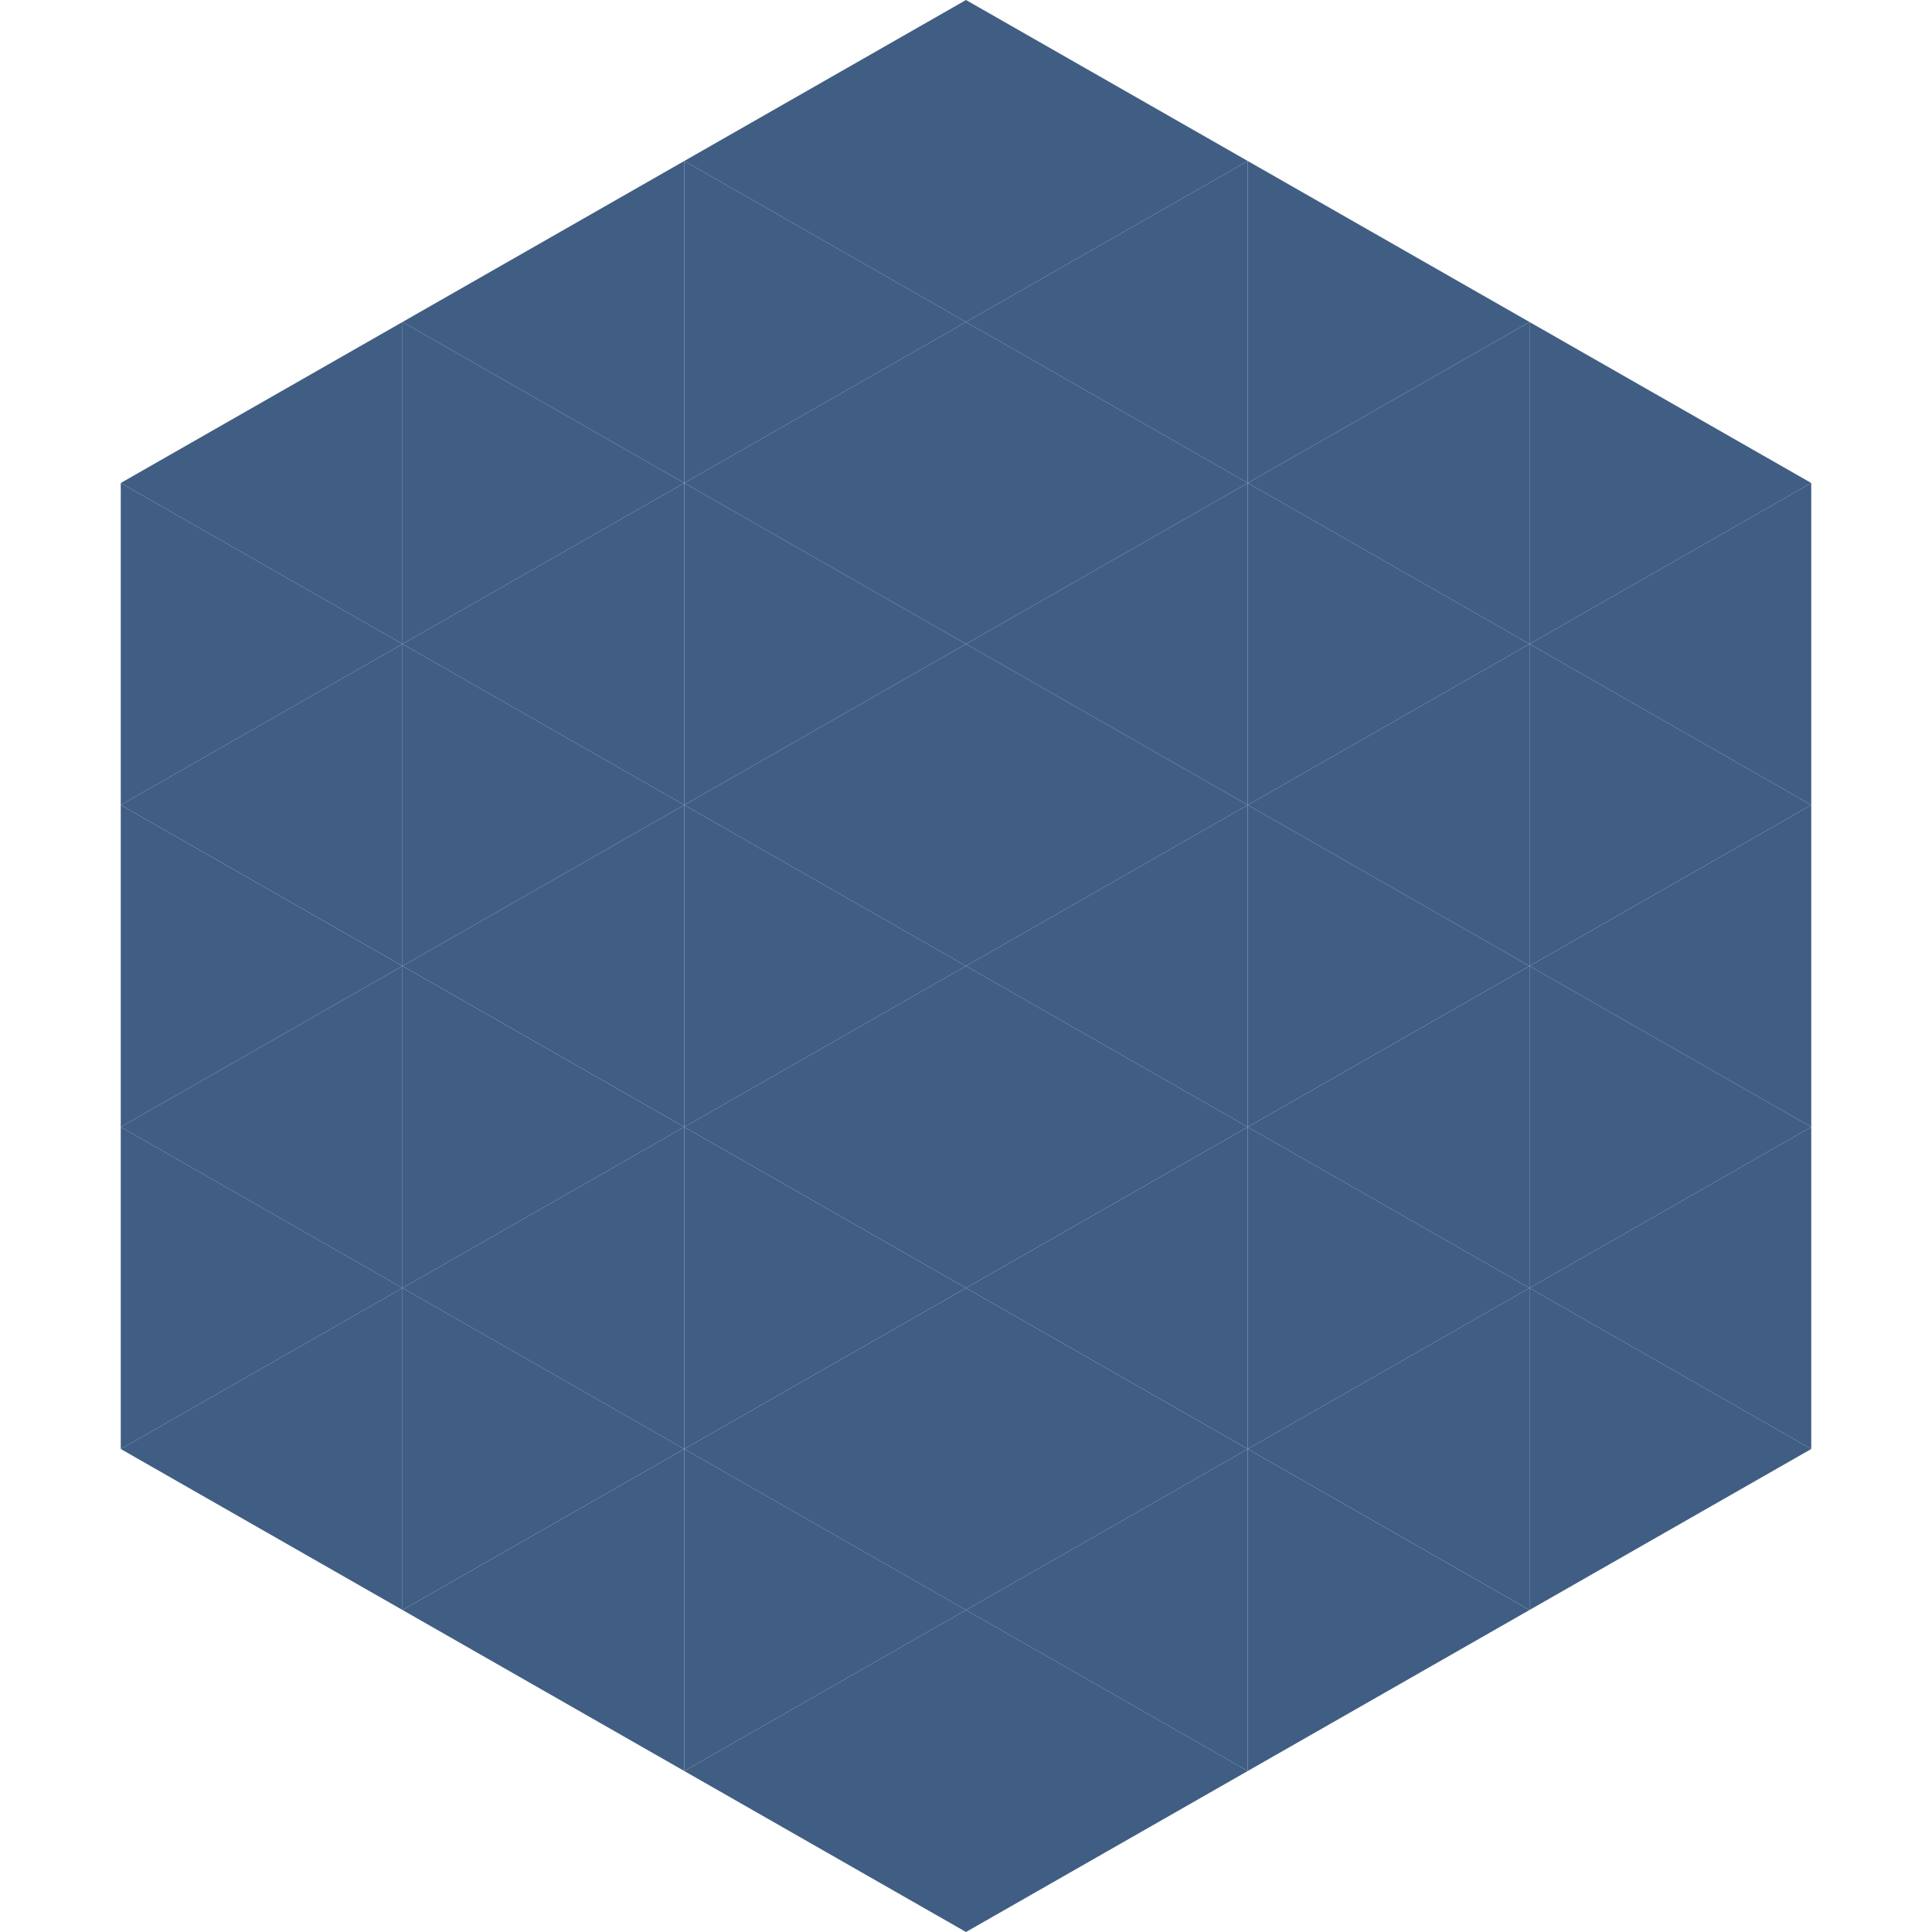
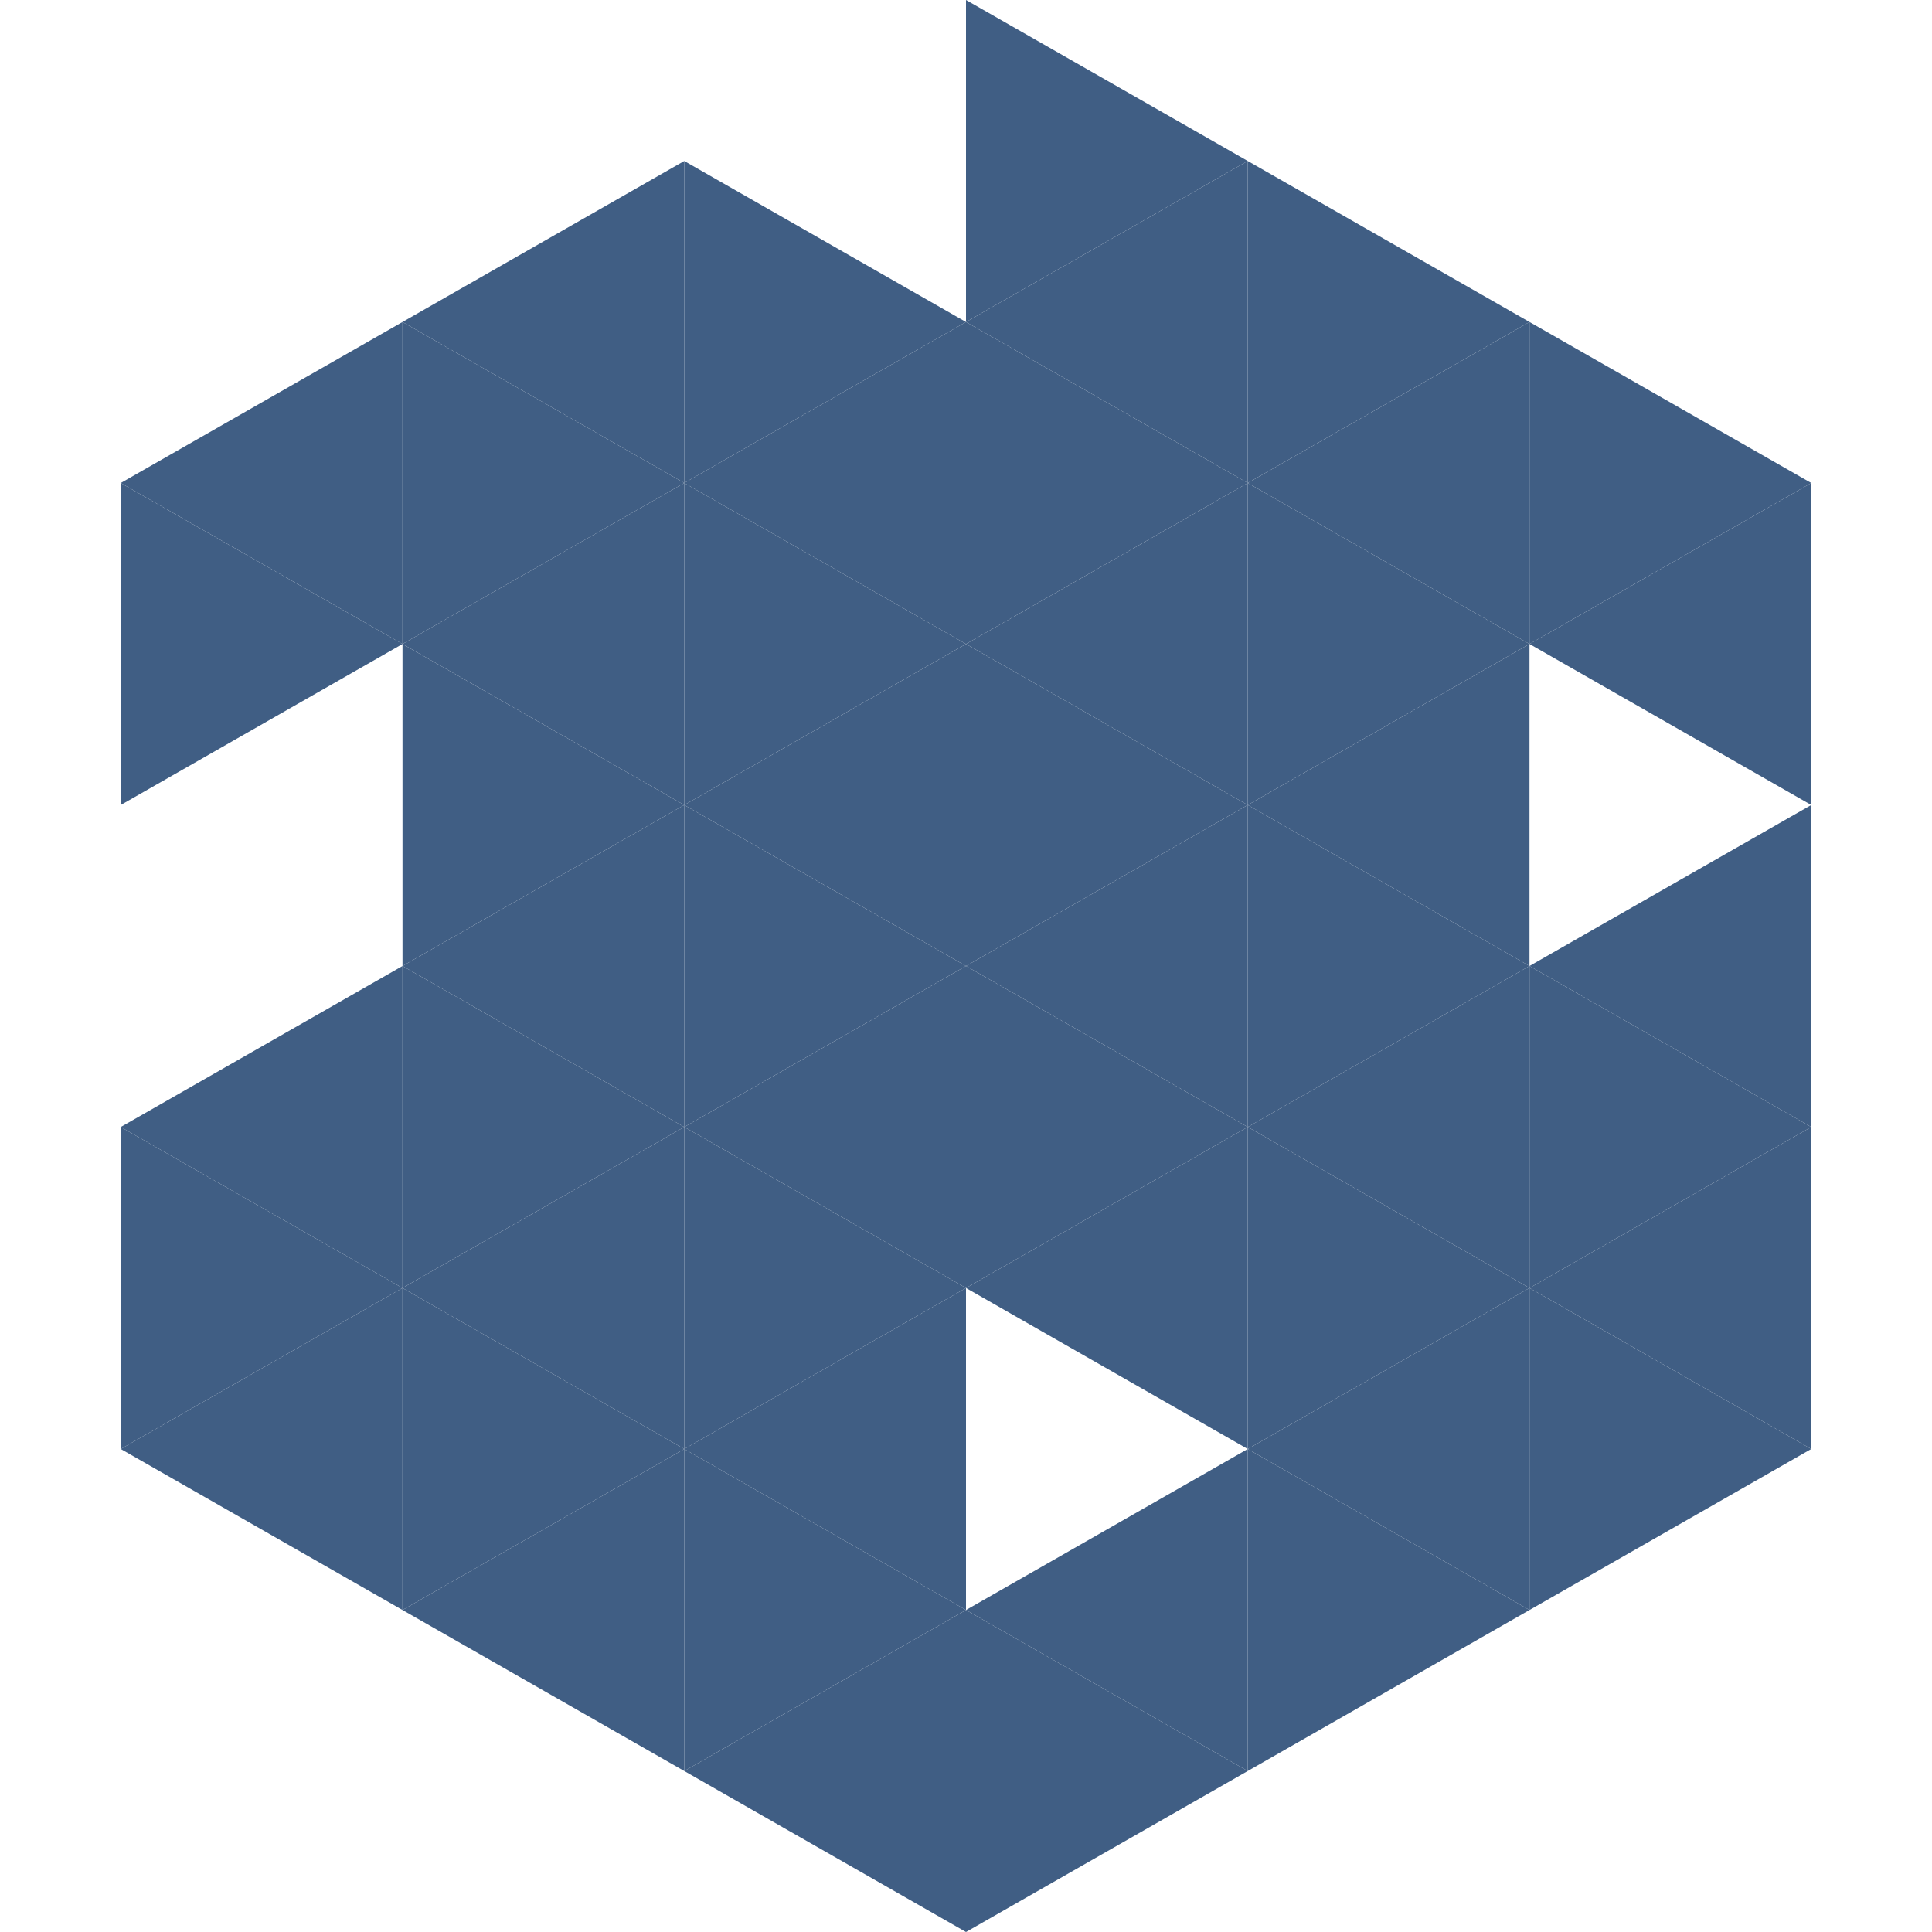
<svg xmlns="http://www.w3.org/2000/svg" width="240" height="240">
  <polygon points="50,40 15,60 50,80" style="fill:rgb(64,94,132)" />
  <polygon points="190,40 225,60 190,80" style="fill:rgb(64,94,132)" />
  <polygon points="15,60 50,80 15,100" style="fill:rgb(64,94,132)" />
  <polygon points="225,60 190,80 225,100" style="fill:rgb(64,94,132)" />
-   <polygon points="50,80 15,100 50,120" style="fill:rgb(64,94,132)" />
-   <polygon points="190,80 225,100 190,120" style="fill:rgb(64,94,132)" />
-   <polygon points="15,100 50,120 15,140" style="fill:rgb(64,94,132)" />
  <polygon points="225,100 190,120 225,140" style="fill:rgb(64,94,132)" />
  <polygon points="50,120 15,140 50,160" style="fill:rgb(64,94,132)" />
  <polygon points="190,120 225,140 190,160" style="fill:rgb(64,94,132)" />
  <polygon points="15,140 50,160 15,180" style="fill:rgb(64,94,132)" />
  <polygon points="225,140 190,160 225,180" style="fill:rgb(64,94,132)" />
  <polygon points="50,160 15,180 50,200" style="fill:rgb(64,94,132)" />
  <polygon points="190,160 225,180 190,200" style="fill:rgb(64,94,132)" />
  <polygon points="15,180 50,200 15,220" style="fill:rgb(255,255,255); fill-opacity:0" />
  <polygon points="225,180 190,200 225,220" style="fill:rgb(255,255,255); fill-opacity:0" />
  <polygon points="50,0 85,20 50,40" style="fill:rgb(255,255,255); fill-opacity:0" />
  <polygon points="190,0 155,20 190,40" style="fill:rgb(255,255,255); fill-opacity:0" />
  <polygon points="85,20 50,40 85,60" style="fill:rgb(64,94,132)" />
  <polygon points="155,20 190,40 155,60" style="fill:rgb(64,94,132)" />
  <polygon points="50,40 85,60 50,80" style="fill:rgb(64,94,132)" />
  <polygon points="190,40 155,60 190,80" style="fill:rgb(64,94,132)" />
  <polygon points="85,60 50,80 85,100" style="fill:rgb(64,94,132)" />
  <polygon points="155,60 190,80 155,100" style="fill:rgb(64,94,132)" />
  <polygon points="50,80 85,100 50,120" style="fill:rgb(64,94,132)" />
  <polygon points="190,80 155,100 190,120" style="fill:rgb(64,94,132)" />
  <polygon points="85,100 50,120 85,140" style="fill:rgb(64,94,132)" />
  <polygon points="155,100 190,120 155,140" style="fill:rgb(64,94,132)" />
  <polygon points="50,120 85,140 50,160" style="fill:rgb(64,94,132)" />
  <polygon points="190,120 155,140 190,160" style="fill:rgb(64,94,132)" />
  <polygon points="85,140 50,160 85,180" style="fill:rgb(64,94,132)" />
  <polygon points="155,140 190,160 155,180" style="fill:rgb(64,94,132)" />
  <polygon points="50,160 85,180 50,200" style="fill:rgb(64,94,132)" />
  <polygon points="190,160 155,180 190,200" style="fill:rgb(64,94,132)" />
  <polygon points="85,180 50,200 85,220" style="fill:rgb(64,94,132)" />
  <polygon points="155,180 190,200 155,220" style="fill:rgb(64,94,132)" />
-   <polygon points="120,0 85,20 120,40" style="fill:rgb(64,94,132)" />
  <polygon points="120,0 155,20 120,40" style="fill:rgb(64,94,132)" />
  <polygon points="85,20 120,40 85,60" style="fill:rgb(64,94,132)" />
  <polygon points="155,20 120,40 155,60" style="fill:rgb(64,94,132)" />
  <polygon points="120,40 85,60 120,80" style="fill:rgb(64,94,132)" />
  <polygon points="120,40 155,60 120,80" style="fill:rgb(64,94,132)" />
  <polygon points="85,60 120,80 85,100" style="fill:rgb(64,94,132)" />
  <polygon points="155,60 120,80 155,100" style="fill:rgb(64,94,132)" />
  <polygon points="120,80 85,100 120,120" style="fill:rgb(64,94,132)" />
  <polygon points="120,80 155,100 120,120" style="fill:rgb(64,94,132)" />
  <polygon points="85,100 120,120 85,140" style="fill:rgb(64,94,132)" />
  <polygon points="155,100 120,120 155,140" style="fill:rgb(64,94,132)" />
  <polygon points="120,120 85,140 120,160" style="fill:rgb(64,94,132)" />
  <polygon points="120,120 155,140 120,160" style="fill:rgb(64,94,132)" />
  <polygon points="85,140 120,160 85,180" style="fill:rgb(64,94,132)" />
  <polygon points="155,140 120,160 155,180" style="fill:rgb(64,94,132)" />
  <polygon points="120,160 85,180 120,200" style="fill:rgb(64,94,132)" />
-   <polygon points="120,160 155,180 120,200" style="fill:rgb(64,94,132)" />
  <polygon points="85,180 120,200 85,220" style="fill:rgb(64,94,132)" />
  <polygon points="155,180 120,200 155,220" style="fill:rgb(64,94,132)" />
  <polygon points="120,200 85,220 120,240" style="fill:rgb(64,94,132)" />
  <polygon points="120,200 155,220 120,240" style="fill:rgb(64,94,132)" />
  <polygon points="85,220 120,240 85,260" style="fill:rgb(255,255,255); fill-opacity:0" />
  <polygon points="155,220 120,240 155,260" style="fill:rgb(255,255,255); fill-opacity:0" />
</svg>